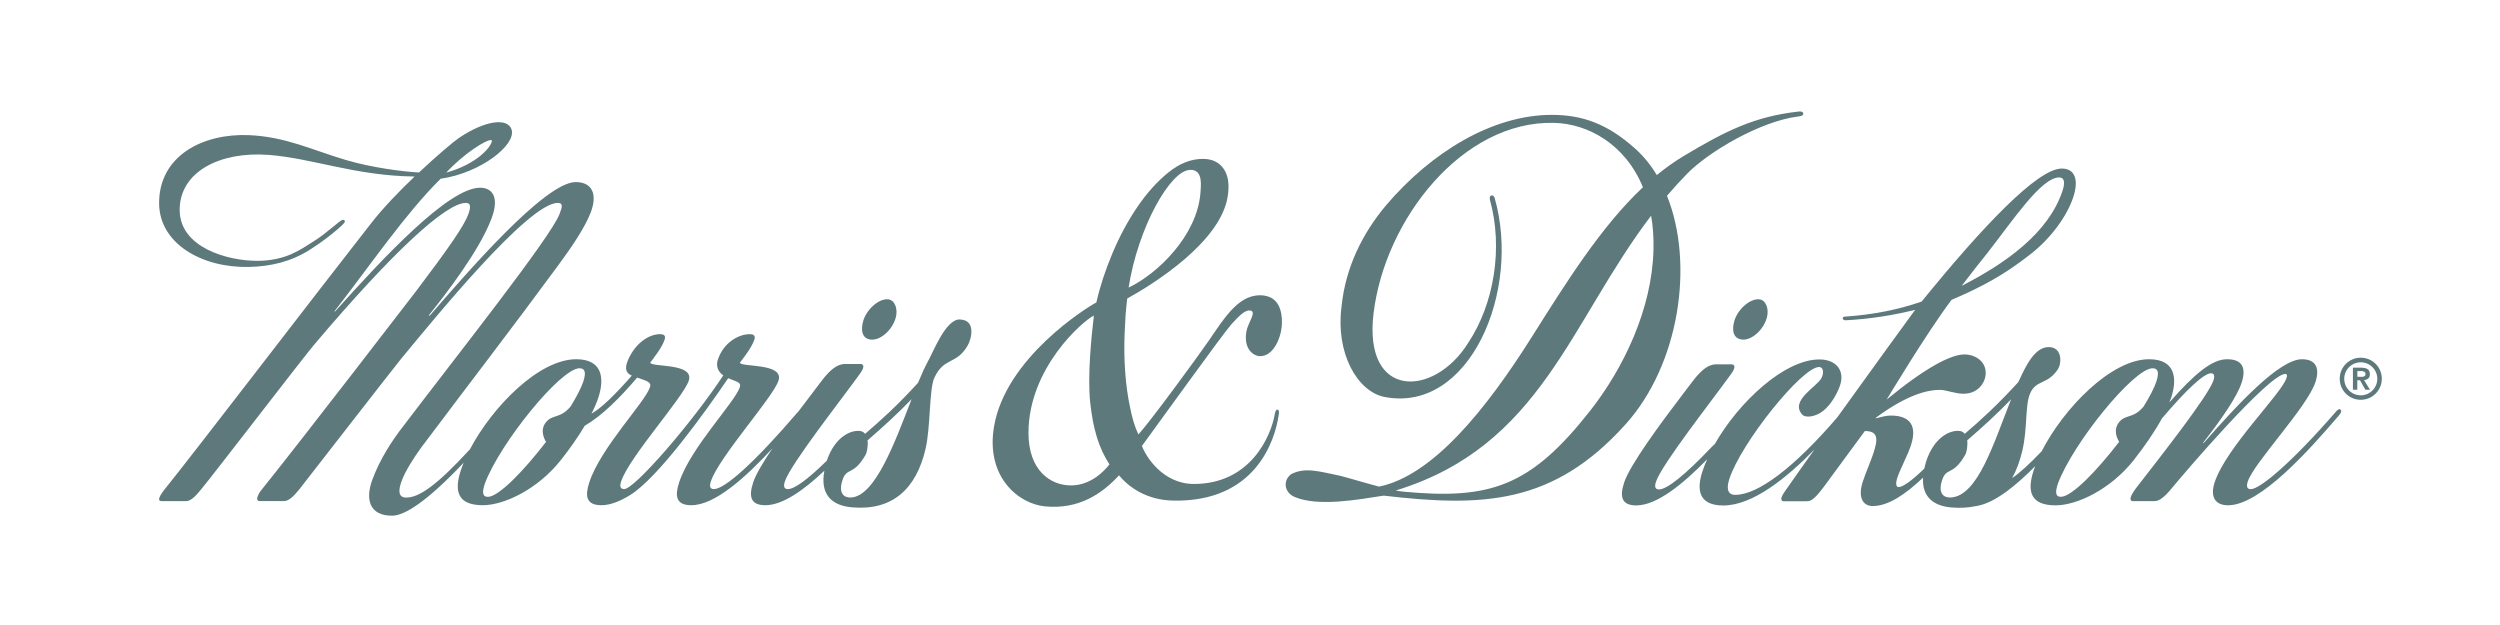
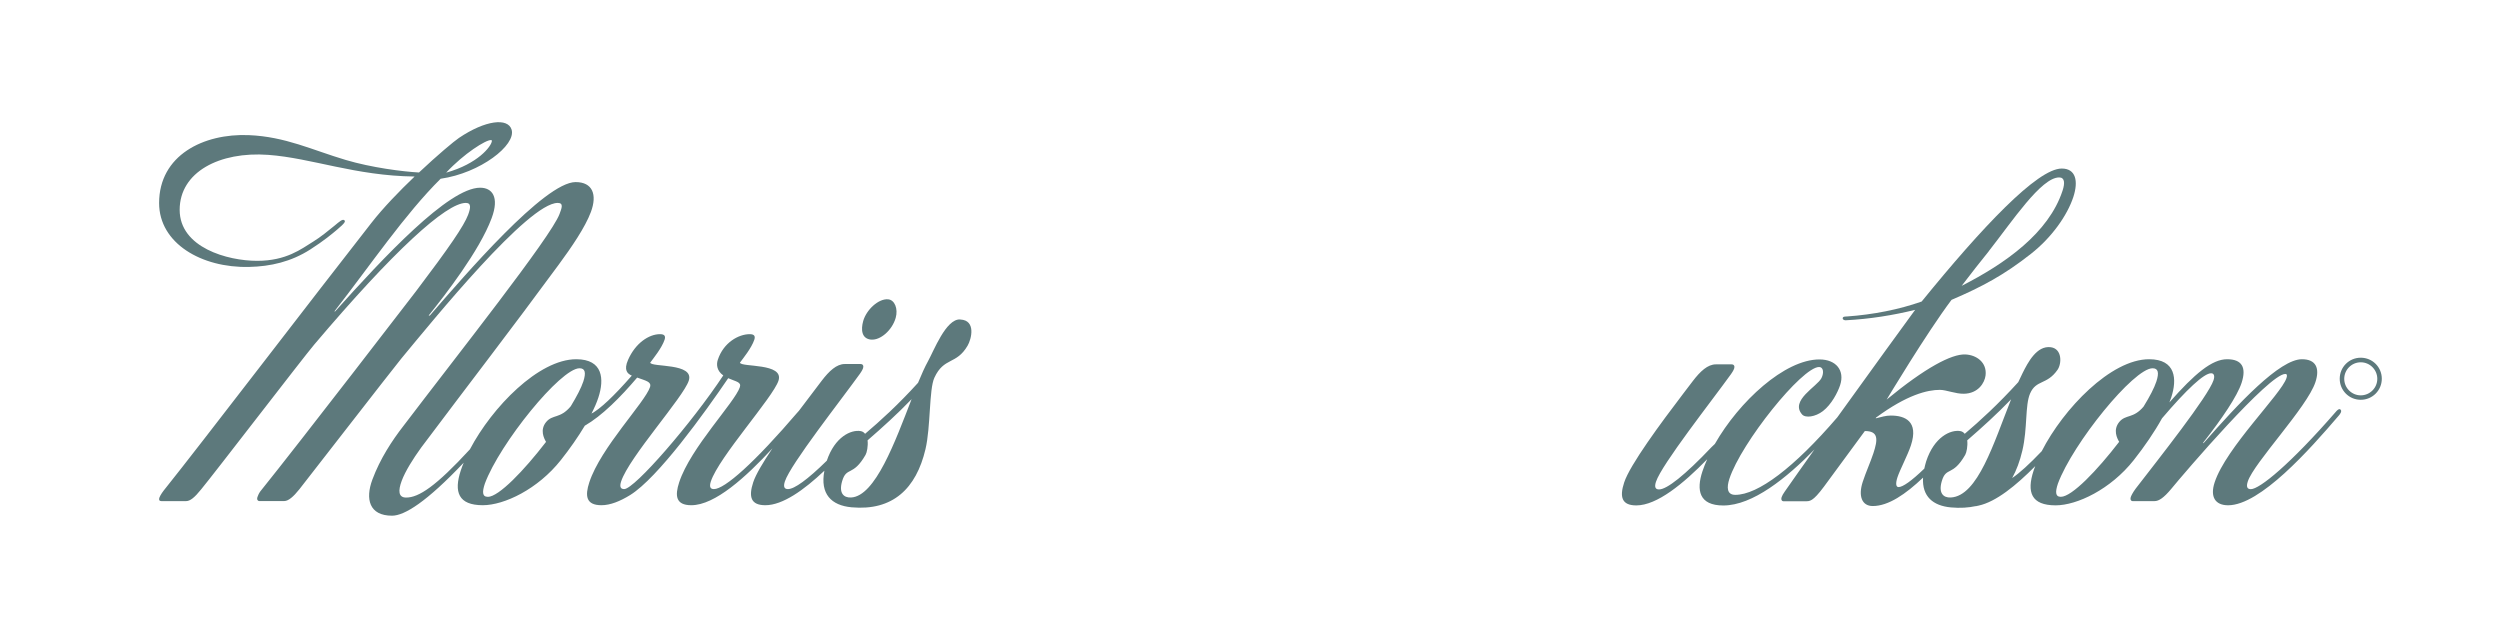
<svg xmlns="http://www.w3.org/2000/svg" id="Layer_1" viewBox="0 0 360 90">
  <defs>
    <style>      .st0 {        fill: #5d797c;      }    </style>
  </defs>
  <g>
-     <path class="st0" d="M340.02,52.95c.4,0,.71.07.92.21s.32.38.32.73c0,.15-.02.27-.06.37-.04.1-.1.19-.18.25-.08.07-.16.12-.27.15-.1.04-.21.06-.33.07l.85,1.39h-.66l-.77-1.36h-.39v1.36h-.63v-3.18h1.2ZM340.01,54.27c.18,0,.33-.02.45-.08.12-.05.17-.17.17-.36,0-.09-.02-.15-.06-.2-.04-.05-.09-.09-.15-.12-.06-.03-.13-.05-.21-.06s-.15-.02-.22-.02h-.53v.83h.56Z" />
    <path class="st0" d="M342.98,54.54c0,1.67-1.35,3.03-3.03,3.03s-3.03-1.35-3.03-3.03,1.35-3.03,3.03-3.03,3.03,1.35,3.03,3.03ZM339.95,52.17c-1.31,0-2.38,1.07-2.38,2.38s1.07,2.38,2.38,2.38,2.38-1.07,2.38-2.38-1.07-2.38-2.38-2.38Z" />
  </g>
  <g>
    <path class="st0" d="M138.26,46c-2.04-.11-3.8,4.54-4.63,6.02-.45.81-.93,1.89-1.43,3.1-2.88,3.17-5.46,5.51-7.63,7.35-.15-.19-.34-.34-.62-.39-1.4-.25-3.74.83-4.89,4.26-2.77,2.72-4.67,4.09-5.6,4.09-.49,0-.7-.3-.44-1.1.82-2.5,8.08-11.71,10.81-15.51.35-.5.41-.7.45-.8.1-.3.01-.6-.36-.6h-2.28c-1.17,0-2.24,1-3.31,2.4-.96,1.25-2.14,2.8-3.35,4.42v-.02c-6.41,7.5-10.64,11.21-12.18,11.21-.49,0-.7-.3-.44-1.1,1.15-3.5,8.96-12.11,9.74-14.51.85-2.6-5.41-1.9-5.55-2.6.44-.6,1.67-2.1,2.07-3.3.16-.5.02-.8-.66-.8-1.6,0-3.78,1.2-4.6,3.7-.23.7-.13,1.59.79,2.24-4.52,6.84-12.77,16.37-14.27,16.37-.49,0-.7-.3-.44-1.1,1.15-3.5,8.96-12.11,9.74-14.51.85-2.6-5.41-1.9-5.55-2.6.44-.6,1.67-2.1,2.07-3.3.16-.5.02-.8-.66-.8-1.6,0-3.54,1.29-4.6,3.7-.66,1.5-.08,2.01.54,2.27-2.64,3.02-4.57,4.81-5.81,5.47.42-.82.77-1.61,1-2.33.85-2.6.69-5.5-3.19-5.5-5.41,0-12.12,6.9-15.31,12.97-4.91,5.34-7.37,6.95-9.19,6.95-1.13,0-1.16-1-.64-2.4.52-1.4,1.65-3.2,2.81-4.8,7.21-9.61,12.65-16.61,19.79-26.32,1.84-2.5,3.83-5.4,4.65-7.61.93-2.5.24-4.3-2.2-4.3-4.48,0-16.04,13.51-21,19.22h-.17c2.33-2.9,7.32-9.31,9.07-14.01,1.16-3.1.05-4.4-1.65-4.4-4.54,0-13.89,10.01-20.88,17.81h-.11c5.25-6.74,10.15-13.99,15.3-19.1,5.72-.82,10.89-4.85,10.22-7.07-.53-1.74-3.77-1.38-7.58,1.19-.7.47-3.08,2.46-5.76,4.98-2.35-.13-6.83-.7-10.56-1.81-4.82-1.43-8.66-3.35-13.94-3.57-6.53-.27-12.92,2.9-12.92,9.78,0,5.81,6.12,9.35,12.93,9.2,3.15-.07,6.07-.75,8.83-2.51,2-1.28,3.13-2.24,3.87-2.86,1.14-.96,1.23-1.19,1.05-1.35-.27-.23-.73.21-1.4.76-.83.68-2.05,1.68-3.1,2.32-1.71,1.05-3.85,2.76-8.07,2.76s-11.15-1.89-11.15-7.34,5.74-8.43,12.75-7.92c6.28.46,12.53,3.02,21.08,3.12-2.2,2.1-4.53,4.51-6.23,6.69-7.72,9.85-24.94,32.35-29.6,38.15-.41.5-.77,1-.92,1.4-.11.3-.01.5.27.5h3.58c.57,0,1.21-.5,2.17-1.7,1.75-2.1,14.65-18.92,16.26-20.82,11.44-13.51,19.01-20.42,21.85-20.42.79,0,.7.7.33,1.7-.6,1.6-2.72,4.7-7.5,11.01,0,0-16.62,21.62-22.42,28.82-.22.3-.34.6-.41.8-.15.4.06.6.23.6h3.63c.57,0,1.3-.6,2.17-1.7,1.73-2.2,12.97-16.71,14.67-18.81,4.64-5.6,18.28-22.42,22.53-22.42.91,0,.55.8.26,1.6-1.23,3.3-14.81,20.42-22.49,30.53-1.63,2.1-3.34,4.7-4.46,7.71-1.04,2.8-.46,5.2,2.83,5.2,1.8,0,4.99-2,10.32-7.63-.16.38-.3.76-.42,1.12-1.02,3.1-.35,5,3.17,5,3.08,0,7.92-2.3,11.25-6.51,1.26-1.59,2.46-3.3,3.44-4.94,2.47-1.42,5.13-4.09,7.54-6.93,0,0,0,0,0,0,1.24.46,2.1.59,1.85,1.37-.72,2.2-7.1,8.71-8.74,13.71-.62,1.9-.53,3.3,1.75,3.3,1.26,0,2.67-.56,4.14-1.47,3.99-2.48,10.69-11.79,14.11-16.82,1.1.49,1.92.54,1.68,1.28-.72,2.2-7.1,8.71-8.74,13.71-.62,1.9-.53,3.3,1.75,3.3,3.4,0,7.86-4.05,11.68-8.19-1.35,2.01-2.41,3.78-2.77,4.89-.69,2.1-.34,3.3,1.75,3.3,2.49,0,5.55-2.18,8.5-4.97-.65,3.38,1.02,5,3.91,5.27,5.92.54,9.31-2.68,10.65-8.38.76-3.22.5-8.59,1.28-10.28,1.38-3,3.15-1.82,4.78-4.61.56-.95,1.24-3.66-1.04-3.77ZM70.71,20.17c.13.01.12.08.12.14-.08.78-2.03,3.28-6.58,4.55,2.53-2.73,5.75-4.76,6.47-4.69ZM70.24,71.54c-.8,0-.82-.7-.42-1.9,2.15-5.8,10.92-16.61,13.63-16.61.8,0,.97.6.55,1.9-.3.91-.95,2.16-1.81,3.57-1.52,1.84-2.62,1.13-3.56,2.29-.9,1.12-.31,2.31,0,2.84-3.17,4.12-6.81,7.92-8.39,7.92ZM122.55,71.64c-1.07.05-1.79-.64-1.28-2.36.63-2.14,1.55-.61,3.37-3.78.19-.32.39-1.27.29-2.09,2.17-1.88,4.35-3.86,6.34-5.93-2.37,6.11-5.23,13.99-8.72,14.16Z" />
    <path class="st0" d="M125.47,48.9c1.31.11,3-1.34,3.51-3.13.37-1.3-.14-2.6-1.11-2.67-1.37-.11-3.11,1.5-3.57,3.13-.34,1.22-.26,2.56,1.17,2.68Z" />
    <path class="st0" d="M337.04,58.98c-.21-.21-.54.16-.62.25-6.69,7.7-11.06,11.21-12.3,11.21-.49,0-.7-.3-.44-1.1.88-2.7,8.56-10.71,9.74-14.31.66-2,.09-3.3-1.94-3.3-3.2,0-9.09,6.3-14.19,12.11l-.03-.1c2.75-3.5,4.91-6.71,5.53-8.61.72-2.2.07-3.4-2.09-3.4s-4.64,2.05-8.31,6.22c.1-.24.19-.49.27-.72.85-2.6.69-5.5-3.19-5.5-5.49,0-12.33,7.11-15.46,13.24-1.81,1.9-3.21,3.16-4.26,3.87.62-1.12,1.11-2.43,1.47-3.96.76-3.22.37-6.5,1.11-8.21.88-2.03,2.41-1.2,3.95-3.41.63-.9.68-3.04-.97-3.26-2.03-.26-3.29,2.2-4.05,3.71-.21.42-.42.86-.63,1.32-2.92,3.21-5.52,5.58-7.71,7.44-.15-.19-.34-.34-.62-.39-1.41-.25-3.78.84-4.93,4.35-.12.37-.19.71-.27,1.05-1.83,1.77-3.1,2.66-3.71,2.66-.37,0-.45-.5-.16-1.4.36-1.1,1.48-3.2,1.94-4.6,1.15-3.5-.87-4.3-2.9-4.3-.74,0-1.3.2-2.16.4l.03-.1c4.47-3.3,7.41-4,9.2-4,.92,0,2.24.58,3.45.56,2.09-.03,3-1.59,3.13-2.63.23-1.89-1.32-2.97-2.93-3.03-1.97-.07-5.73,1.9-11.31,6.5,0,0,5.73-9.56,9.34-14.36,4.44-1.9,7.59-3.6,11.4-6.6,3.07-2.4,5.28-5.6,6.14-8.21.75-2.3.36-4.1-1.67-4.1-3.5,0-11.48,8.46-20.17,19.15-3.27,1.16-7.04,1.89-10.73,2.15-.28.02-.62-.01-.64.25-.01.26.32.31.45.3,3.48-.18,6.85-.73,9.98-1.5-1.38,1.89-6.29,8.63-11.21,15.48-6.24,7.26-11.43,11.16-14.69,11.16-1.23,0-1.24-1.1-.85-2.3,1.7-5.2,10.45-16.11,12.92-16.11.62,0,.73.82.34,1.6-.62,1.22-4.56,3.21-2.79,5.23.48.55,1.91.36,3-.48,1.24-.96,2.13-2.68,2.48-3.74.69-2.1-.57-3.7-2.98-3.7-5.01,0-11.58,6.07-15.06,12.17-.14.12-.29.26-.46.44-3.87,4.08-6.45,6.11-7.58,6.11-.49,0-.7-.3-.44-1.1.82-2.5,8.08-11.71,10.81-15.51.35-.5.41-.7.45-.8.1-.3.01-.6-.36-.6h-2.28c-1.17,0-2.24,1-3.31,2.4-.42.54-.87,1.14-1.35,1.77-3.27,4.29-7.72,10.31-8.54,12.84-.69,2.1-.34,3.3,1.75,3.3,2.97,0,6.76-3.11,10.21-6.65-.26.59-.5,1.17-.69,1.75-.89,2.7-.5,4.91,3.01,4.91,4.23,0,9.13-3.97,13.13-8.07-1.56,2.18-3.02,4.26-4.28,6.06-.22.3-.38.6-.45.8-.13.4.05.6.23.6h3.14c.68,0,1.08.1,2.72-2.1l5.89-8.01c1.97,0,1.89,1.2,1.23,3.2-.43,1.3-1.07,2.7-1.53,4.1-.69,2.1-.1,3.5,1.44,3.5,2.25,0,4.74-1.71,7.24-4.09-.16,2.71,1.43,4.05,4.02,4.29,1.34.12,2.52.04,3.58-.19l-.02.02c.07-.01.15-.04.22-.05.06-.02.13-.03.19-.04,2.51-.54,5.39-2.88,8.17-5.69-.08.22-.18.44-.24.65-1.02,3.1-.35,5,3.17,5,3.08,0,7.92-2.3,11.25-6.51,1.54-1.95,2.99-4.06,4.07-6.02,3.57-4.19,6.05-6.49,7.07-6.49.43,0,.55.4.35,1-.75,2.3-7.89,11.31-11.21,15.61-.44.6-.63,1-.7,1.2-.13.4.05.6.23.6h3.2c.62,0,1.33-.5,2.34-1.7,2.05-2.5,14.13-16.61,16.47-16.61.25,0,.31.2.17.6-.75,2.3-8.7,10.01-10.34,15.01-.69,2.1.09,3.3,1.94,3.3,4.62,0,11.74-8.01,15.93-12.91.15-.17.51-.62.27-.85ZM286.39,36.16c3.38-4.3,7.54-10.61,10.13-10.61.8,0,.85.8.49,1.9-2,6.11-8.25,10.51-14.53,13.71,1.39-1.8,2.69-3.5,3.92-5ZM280.9,71.64c-1.07.05-1.79-.64-1.28-2.36.63-2.14,1.55-.61,3.37-3.78.19-.32.39-1.27.29-2.09,2.16-1.87,4.33-3.84,6.32-5.91-2.5,6.29-4.8,13.96-8.7,14.14ZM308.7,58.52c-1.51,1.81-2.61,1.11-3.54,2.26-.9,1.12-.32,2.31,0,2.84-3.17,4.12-6.81,7.92-8.4,7.92-.8,0-.82-.7-.42-1.9,2.15-5.8,10.92-16.61,13.63-16.61.8,0,.97.6.55,1.9-.3.92-.96,2.18-1.83,3.59Z" />
-     <path class="st0" d="M240.06,28.18c.9-1.06,1.85-2.11,2.85-3.13,3.23-3.31,10.69-7.6,15.98-8.27.37-.05.82-.11.78-.44-.04-.32-.49-.3-.66-.28-6.32.71-10.44,2.73-16.7,6.49-1.29.78-2.53,1.68-3.73,2.66-.88-1.46-1.93-2.76-3.16-3.85-3.86-3.43-7.4-4.82-11.96-4.82-8.52,0-17.34,5.34-23.9,13.06-3.35,4.01-5.8,8.86-6.38,14.55-.88,6.66,2.26,12.24,6.19,13.01,12.24,2.38,19.7-15.23,15.86-28.65-.05-.16-.19-.45-.5-.35-.27.09-.21.48-.17.65,1.88,6.83.65,14.89-3.19,20.64-4.91,7.79-15.07,8.07-13.58-4.32,1.63-13.57,12.83-27.77,25.99-27.44,4.88.12,10.25,3.05,12.8,9.27-6.07,5.71-11.07,13.75-16.02,21.59-6.57,10.42-14.23,19.92-21.97,21.52-2.11-.55-4.38-1.25-5.61-1.56-2.84-.57-5.01-1.31-7.06-.23-1.25.95-.97,2.69.57,3.31,3.43,1.4,9.13.34,12.76-.22,14.3,1.67,24.43,1.29,34.84-10.28,7.71-8.57,9.93-23.04,5.95-32.91ZM228.98,59.15c-8.62,10.96-14.43,12.82-26.86,11.65-.33-.03-.72-.09-1.13-.17,20.94-6.4,25.04-24.17,36.77-39.57.26,1.51.39,3.15.34,4.93-.21,8.47-4.27,16.99-9.12,23.16Z" />
-     <path class="st0" d="M249.74,46.22c-.34,1.22-.26,2.56,1.17,2.68,1.31.11,3-1.34,3.51-3.13.37-1.3-.14-2.6-1.11-2.67-1.37-.11-3.11,1.5-3.57,3.13Z" />
-     <path class="st0" d="M182.12,42.57c-3.54-.51-5.64,2.96-8.1,6.55-1.39,2.02-8.33,11.53-10.09,13.44-.58-1.24-.85-2.24-1.19-3.84-.34-1.6-.58-3.31-.71-5.15-.14-1.83-.16-3.71-.08-5.63.08-1.92.14-3.06.37-4.95,3.88-2.15,13.44-8.15,14.47-14.7.27-1.72.07-3.05-.59-3.99-.66-.95-1.66-1.42-2.99-1.42-1.7,0-3.35.65-4.96,1.95-1.61,1.3-3.1,2.96-4.47,4.97-1.37,2.01-2.57,4.25-3.6,6.7-1.03,2.46-1.8,4.81-2.3,7.05-1.37.71-13.07,7.99-14.74,17.87-1.23,7.3,3.56,11.14,7.34,11.5,4.91.47,8.24-1.85,10.66-4.47,1.34,1.63,3.9,3.57,7.83,3.64,11.71.21,14.63-8.47,15.18-12.45.04-.26.05-.61-.19-.66-.22-.04-.34.37-.38.61-.54,3.2-3.5,10.1-11.66,10.1-4.49,0-6.98-4.03-7.48-5.49.05-.06.09-.12.14-.18,1.43-1.93,11.57-16.03,12.73-17.31,1.16-1.27,1.97-2.09,2.7-2,1.05.12-.31,1.76-.53,3.02-.45,2.6,1.09,3.49,1.82,3.55,2.04.17,3.13-2.62,3.27-4.26.11-1.19.07-4.07-2.46-4.44ZM164.06,35.16c.69-2.04,1.47-3.86,2.33-5.46s1.73-2.87,2.62-3.82c.89-.95,1.7-1.42,2.44-1.42.66,0,1.11.31,1.32.93.22.62.17,1.42.09,2.44-.51,6.13-6.17,11.6-10.34,13.58.34-2.13.85-4.21,1.54-6.25ZM154.22,69.9c-3,0-6.12-2.2-6.12-7.56,0-9.32,7.81-16.12,9.42-16.9-.39,3.25-.93,8.77-.53,12.53.41,3.76,1.2,6.48,2.77,8.9-.66.85-2.61,3.03-5.54,3.03Z" />
  </g>
</svg>